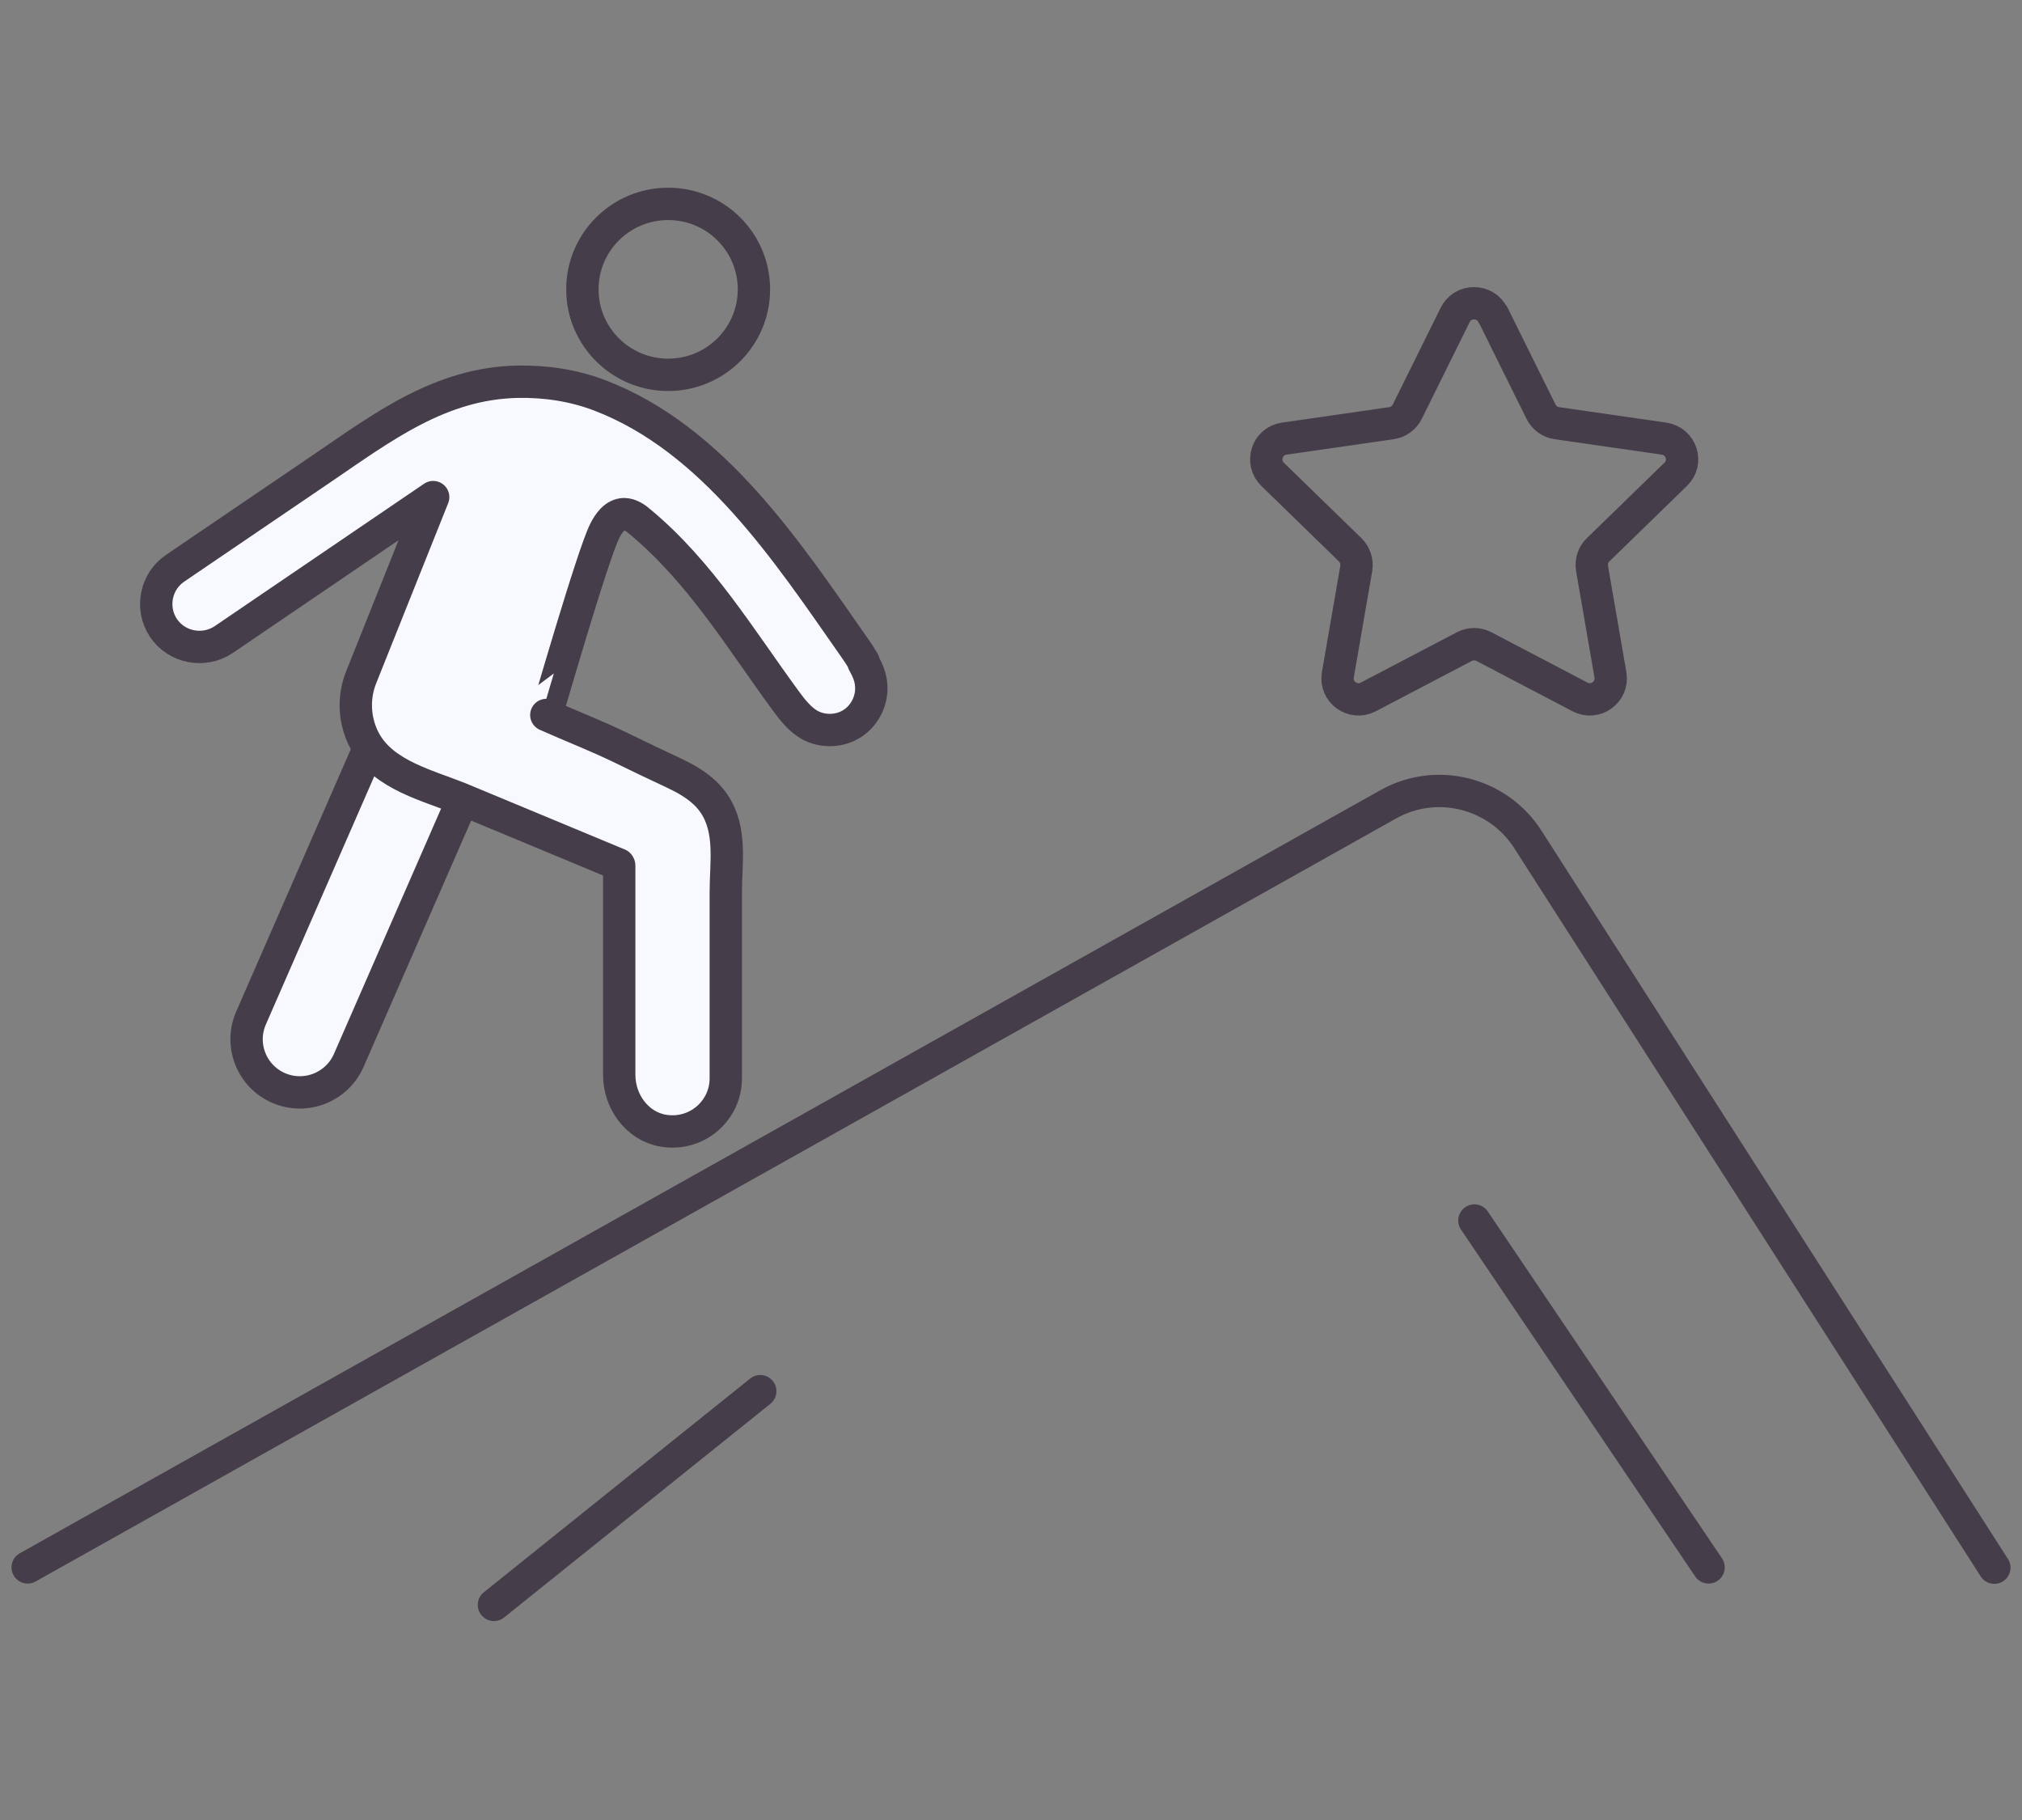
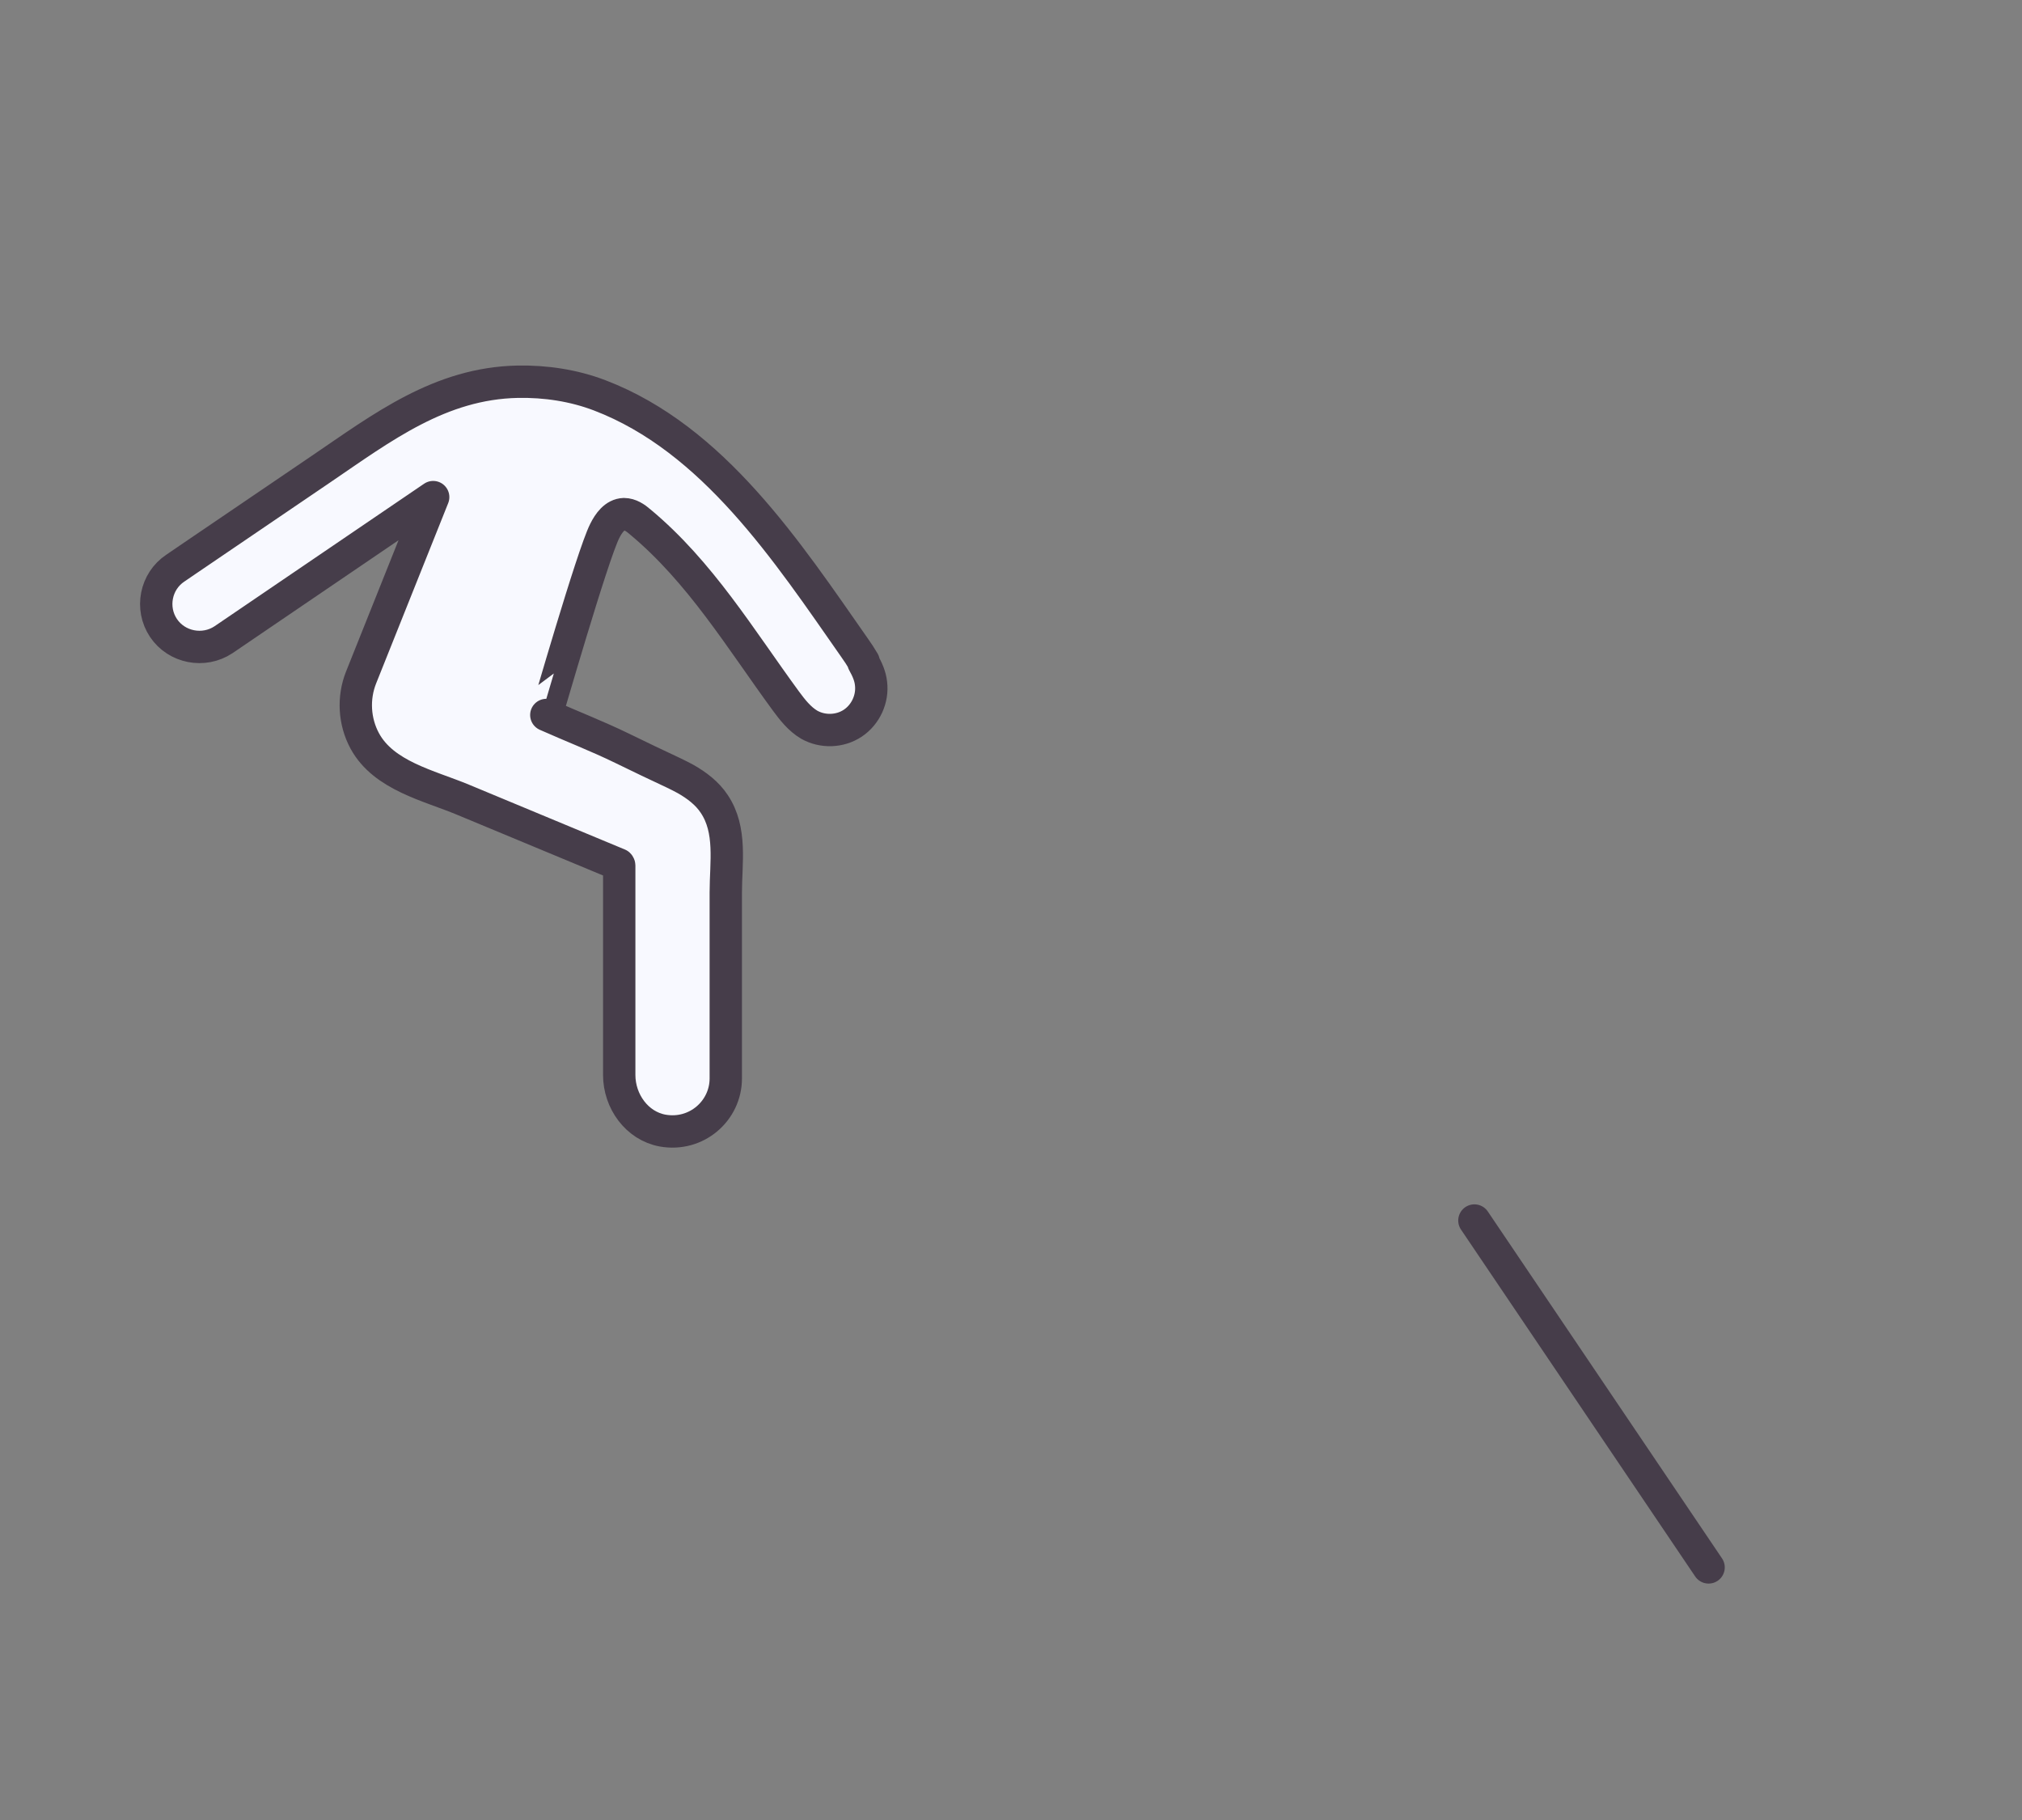
<svg xmlns="http://www.w3.org/2000/svg" width="90" height="81" viewBox="0 0 90 81" fill="none">
  <rect x="0" y="0" width="90" height="81" fill="#808080" stroke="none" />
-   <path d="M66.458 14.014L68.59 18.32C68.73 18.6 68.988 18.787 69.292 18.833L74.071 19.522C74.832 19.639 75.148 20.572 74.586 21.109L71.131 24.47C70.909 24.68 70.815 24.995 70.862 25.298L71.681 30.036C71.81 30.794 71.014 31.378 70.323 31.016L66.048 28.776C65.779 28.636 65.451 28.636 65.181 28.776L60.906 31.016C60.215 31.378 59.419 30.794 59.548 30.036L60.368 25.298C60.414 24.995 60.321 24.691 60.098 24.47L56.643 21.109C56.093 20.572 56.397 19.627 57.158 19.522L61.937 18.833C62.242 18.787 62.499 18.6 62.64 18.32L64.771 14.014C65.111 13.325 66.106 13.325 66.446 14.014H66.458Z" stroke="#463D4A" stroke-width="1.44" stroke-linecap="round" stroke-linejoin="round" />
-   <path d="M1.232 69.758L61.783 35.801C63.938 34.587 66.667 35.276 68.002 37.353L88.768 69.77" stroke="#463D4A" stroke-width="1.44" stroke-linecap="round" stroke-linejoin="round" />
-   <path d="M21.986 71.426L33.839 61.916" stroke="#463D4A" stroke-width="1.44" stroke-linecap="round" stroke-linejoin="round" />
  <path d="M65.626 54.32L76.05 69.758" stroke="#463D4A" stroke-width="1.44" stroke-linecap="round" stroke-linejoin="round" />
-   <path d="M29.74 16.682C31.849 16.682 33.558 14.979 33.558 12.878C33.558 10.777 31.849 9.074 29.74 9.074C27.631 9.074 25.922 10.777 25.922 12.878C25.922 14.979 27.631 16.682 29.74 16.682Z" stroke="#463D4A" stroke-width="1.44" stroke-miterlimit="10" />
-   <path d="M21.689 33.079C22.213 31.879 21.664 30.484 20.463 29.963C19.262 29.443 17.863 29.993 17.339 31.193L11.174 45.306C10.65 46.505 11.199 47.9 12.4 48.421C13.601 48.942 15 48.391 15.524 47.192L21.689 33.079Z" fill="#F8F9FF" stroke="#463D4A" stroke-width="1.44" stroke-miterlimit="10" />
  <path d="M38.442 29.452C38.313 29.23 38.173 29.02 38.032 28.822C35.046 24.551 31.755 19.533 26.695 17.596C25.535 17.153 24.282 16.966 23.041 16.989C19.586 17.059 17.021 19.02 14.292 20.875L8.401 24.878C8.202 25.018 8.002 25.146 7.803 25.286C6.925 25.87 6.691 27.072 7.276 27.947C7.862 28.822 9.068 29.055 9.947 28.472L19.281 22.124L16.072 30.152C15.709 31.062 15.768 32.113 16.236 32.976C17.079 34.528 19.094 34.96 20.605 35.59L27.538 38.473C27.538 38.473 27.562 38.496 27.562 38.519V47.843C27.562 49.01 28.346 50.107 29.494 50.317C30.993 50.585 32.305 49.442 32.305 47.995C32.305 45.241 32.305 42.475 32.305 39.721C32.305 38.403 32.575 36.944 31.79 35.777C31.474 35.298 31.005 34.948 30.513 34.668C30.337 34.575 30.162 34.482 29.986 34.4C29.213 34.038 28.452 33.676 27.691 33.303C26.59 32.766 25.442 32.323 24.317 31.821C24.329 31.821 26.367 24.714 26.918 23.629C27.093 23.279 27.363 22.894 27.773 22.882C28.042 22.882 28.288 23.046 28.487 23.221C31.169 25.45 32.949 28.425 34.975 31.191C35.268 31.588 35.584 31.996 36.018 32.253C36.615 32.591 37.388 32.568 37.962 32.183C38.536 31.798 38.852 31.098 38.77 30.421C38.735 30.082 38.594 29.779 38.431 29.487L38.442 29.452Z" fill="#F8F9FF" stroke="#463D4A" stroke-width="1.44" stroke-linejoin="round" />
</svg>